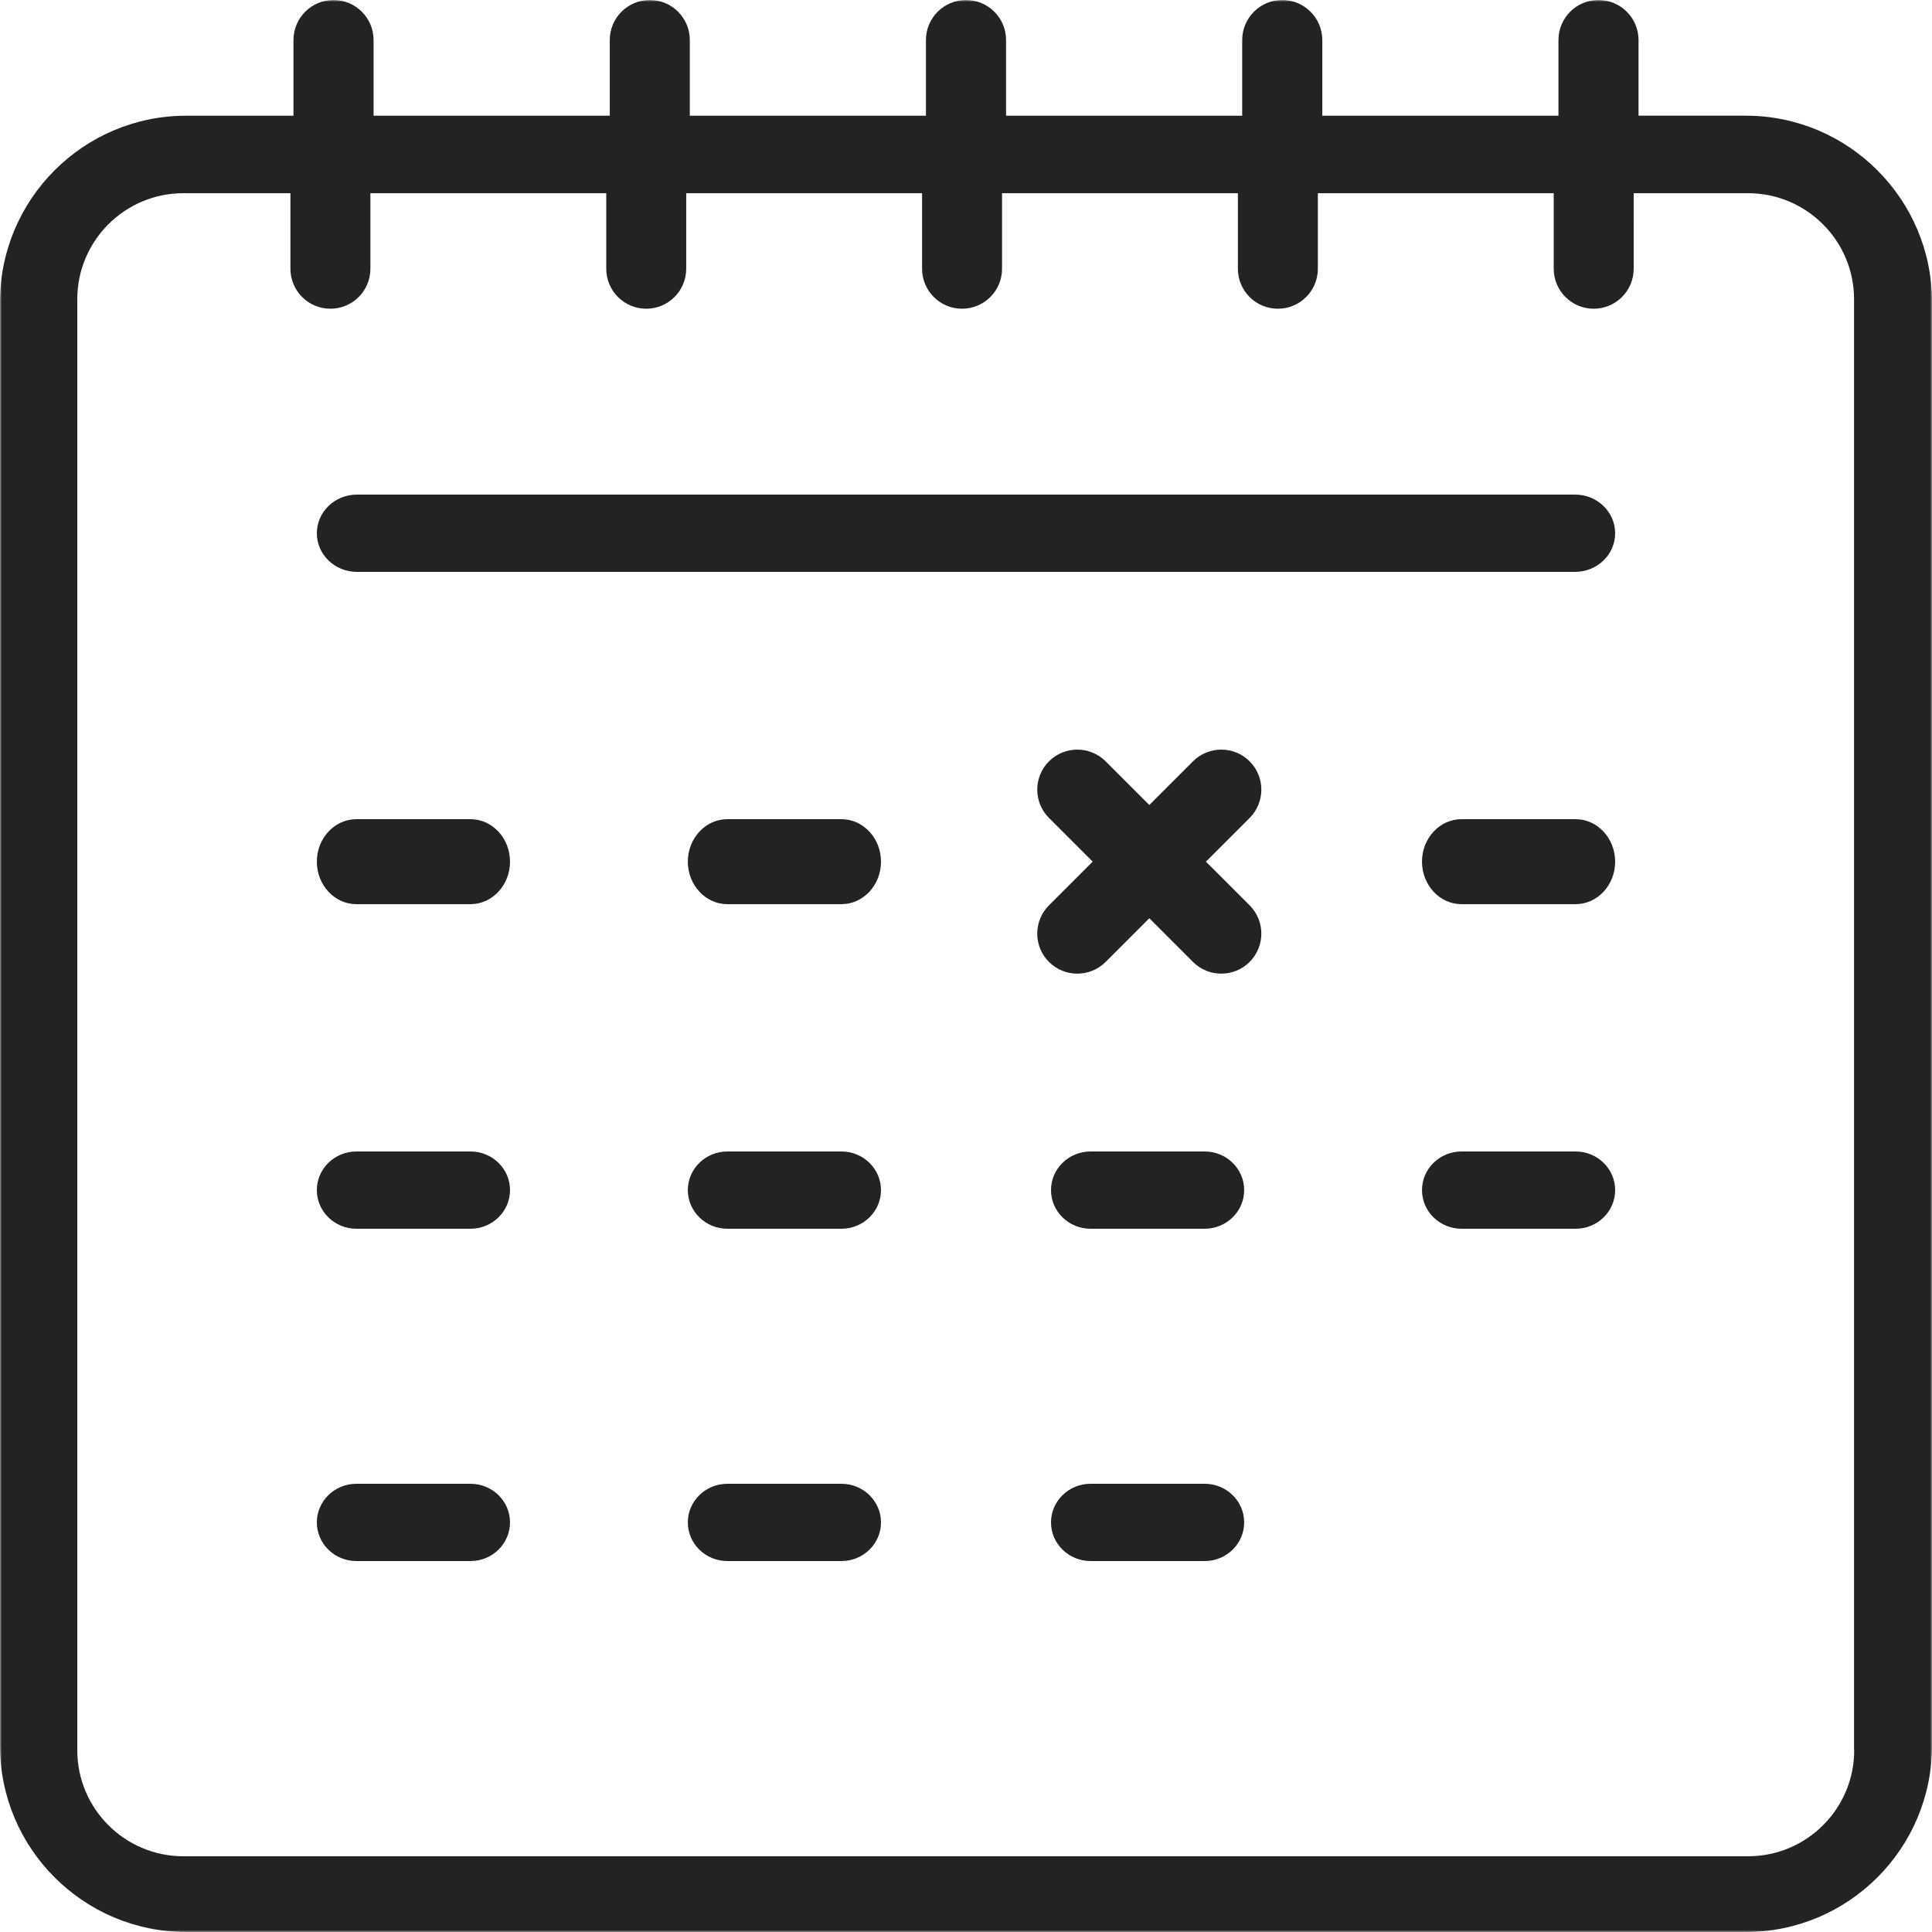
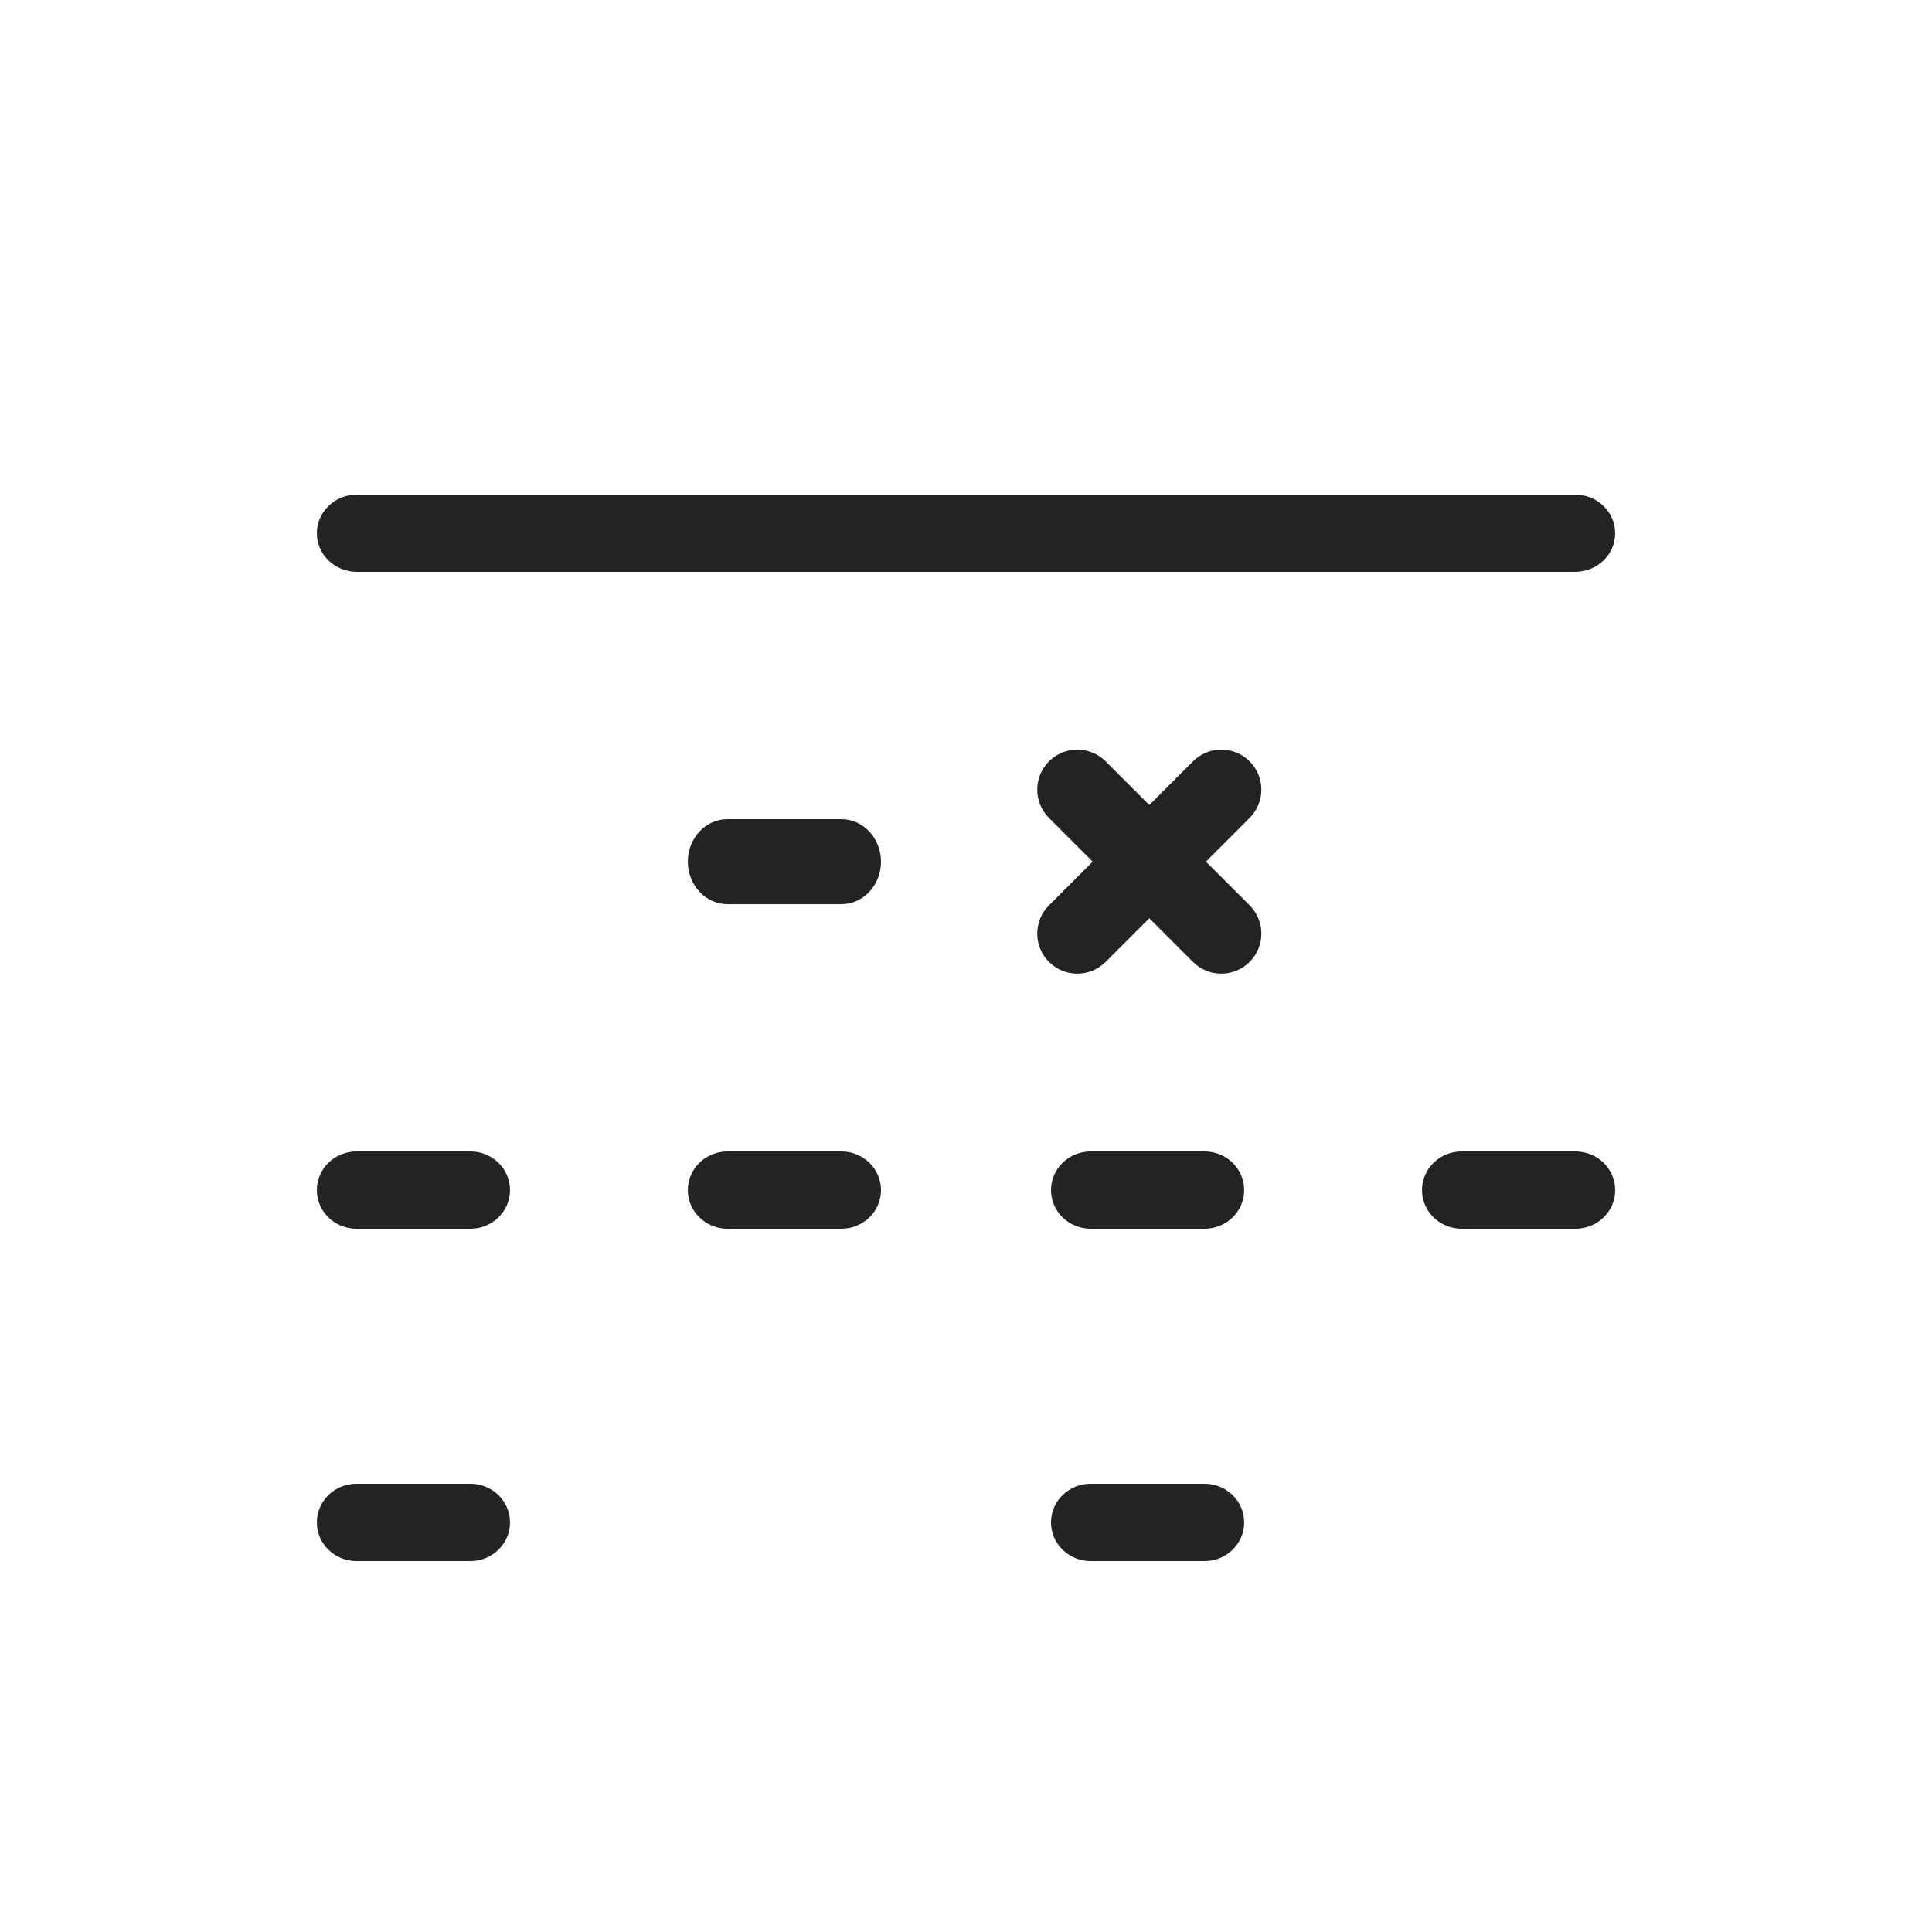
<svg xmlns="http://www.w3.org/2000/svg" version="1.1" id="Laag_1" x="0px" y="0px" viewBox="0 0 490 490" style="enable-background:new 0 0 490 490;" xml:space="preserve">
  <style type="text/css">
	.st0{filter:url(#Adobe_OpacityMaskFilter);}
	.st1{fill-rule:evenodd;clip-rule:evenodd;fill:#FFFFFF;}
	.st2{mask:url(#mask-2_2_);fill-rule:evenodd;clip-rule:evenodd;fill:#232323;}
	.st3{fill-rule:evenodd;clip-rule:evenodd;fill:#232323;}
</style>
  <defs>
    <filter id="Adobe_OpacityMaskFilter" filterUnits="userSpaceOnUse" x="0" y="0" width="490" height="490">
      <feColorMatrix type="matrix" values="1 0 0 0 0  0 1 0 0 0  0 0 1 0 0  0 0 0 1 0" />
    </filter>
  </defs>
  <mask maskUnits="userSpaceOnUse" x="0" y="0" width="490" height="490" id="mask-2_2_">
    <g class="st0">
      <polygon id="path-1_2_" class="st1" points="0,0 490,0 490,490 0,490   " />
    </g>
  </mask>
-   <path id="Fill-1_2_" class="st2" d="M470.27,443.9c0,14.83-12.06,26.89-26.89,26.89H46.49c-14.83,0-26.89-12.06-26.89-26.89V75.89  C19.6,61.06,31.67,49,46.49,49h27.17v19.16c0,5.6,4.54,10.14,10.14,10.14s10.14-4.54,10.14-10.14V49h59.82v19.16  c0,5.6,4.54,10.14,10.14,10.14c5.6,0,10.14-4.54,10.14-10.14V49h59.82v19.16c0,5.6,4.54,10.14,10.14,10.14  c5.6,0,10.14-4.54,10.14-10.14V49h59.82v19.16c0,5.6,4.54,10.14,10.14,10.14c5.6,0,10.14-4.54,10.14-10.14V49h59.82v19.16  c0,5.6,4.54,10.14,10.14,10.14c5.6,0,10.14-4.54,10.14-10.14V49h29c14.83,0,26.89,12.06,26.89,26.89V443.9z M442.77,29.34h-27.2  V10.16c0-5.61-4.55-10.16-10.16-10.16c-5.61,0-10.15,4.55-10.15,10.16v19.19h-59.89V10.16C335.36,4.55,330.81,0,325.2,0  c-5.61,0-10.15,4.55-10.15,10.16v19.19h-59.89V10.16C255.16,4.55,250.61,0,245,0c-5.61,0-10.16,4.55-10.16,10.16v19.19h-59.89V10.16  C174.95,4.55,170.41,0,164.8,0c-5.61,0-10.15,4.55-10.15,10.16v19.19H94.75V10.16C94.75,4.55,90.2,0,84.59,0  c-5.61,0-10.16,4.55-10.16,10.16v19.19h-27.2C21.19,29.34,0,50.53,0,76.58v366.19C0,468.81,21.19,490,47.24,490h395.53  c26.05,0,47.23-21.19,47.23-47.24V76.58C490,50.53,468.81,29.34,442.77,29.34L442.77,29.34z" />
  <path id="Fill-4_2_" class="st3" d="M399.47,125.44H90.53c-5.62,0-10.17,4.39-10.17,9.8c0,5.41,4.55,9.8,10.17,9.8h308.94  c5.62,0,10.17-4.39,10.17-9.8C409.64,129.83,405.08,125.44,399.47,125.44" />
-   <path id="Fill-8_2_" class="st3" d="M399.6,207.76h-28.91c-5.55,0-10.04,4.83-10.04,10.78c0,5.95,4.5,10.78,10.04,10.78h28.91  c5.55,0,10.04-4.83,10.04-10.78C409.64,212.59,405.14,207.76,399.6,207.76" />
  <path id="Fill-8_3_" class="st3" d="M213.4,207.76h-28.91c-5.55,0-10.04,4.83-10.04,10.78c0,5.95,4.5,10.78,10.04,10.78h28.91  c5.55,0,10.04-4.83,10.04-10.78C223.44,212.59,218.94,207.76,213.4,207.76" />
  <path id="Fill-10_2_" class="st3" d="M305.52,292.04H276.6c-5.55,0-10.04,4.39-10.04,9.8c0,5.41,4.5,9.8,10.04,9.8h28.91  c5.55,0,10.04-4.39,10.04-9.8C315.56,296.43,311.06,292.04,305.52,292.04" />
  <path id="Fill-12_2_" class="st3" d="M399.6,292.04h-28.91c-5.55,0-10.04,4.39-10.04,9.8c0,5.41,4.5,9.8,10.04,9.8h28.91  c5.55,0,10.04-4.39,10.04-9.8C409.64,296.43,405.14,292.04,399.6,292.04" />
  <path id="Fill-14_2_" class="st3" d="M119.32,292.04H90.4c-5.55,0-10.04,4.39-10.04,9.8c0,5.41,4.5,9.8,10.04,9.8h28.91  c5.55,0,10.04-4.39,10.04-9.8C129.36,296.43,124.86,292.04,119.32,292.04" />
-   <path id="Fill-16_2_" class="st3" d="M119.32,207.76H90.4c-5.55,0-10.04,4.83-10.04,10.78s4.5,10.78,10.04,10.78h28.91  c5.55,0,10.04-4.83,10.04-10.78S124.86,207.76,119.32,207.76" />
  <path id="Fill-18_2_" class="st3" d="M213.4,292.04h-28.91c-5.55,0-10.04,4.39-10.04,9.8c0,5.41,4.5,9.8,10.04,9.8h28.91  c5.55,0,10.04-4.39,10.04-9.8C223.44,296.43,218.94,292.04,213.4,292.04" />
  <path id="Fill-20_2_" class="st3" d="M316.93,193.09c-3.97-3.96-10.4-3.96-14.36,0l-11.08,11.08l-11.08-11.08  c-3.97-3.96-10.39-3.96-14.36,0c-3.97,3.97-3.97,10.4,0,14.36l11.08,11.08l-11.08,11.08c-3.97,3.97-3.97,10.4,0,14.36  c1.98,1.98,4.58,2.97,7.18,2.97c2.6,0,5.2-0.99,7.18-2.97l11.08-11.08l11.08,11.08c1.98,1.98,4.58,2.97,7.18,2.97  c2.6,0,5.2-0.99,7.18-2.97c3.97-3.97,3.97-10.4,0-14.36l-11.08-11.08l11.08-11.08C320.9,203.49,320.9,197.06,316.93,193.09" />
  <path id="Fill-22_2_" class="st3" d="M305.52,376.32H276.6c-5.55,0-10.04,4.39-10.04,9.8c0,5.41,4.5,9.8,10.04,9.8h28.91  c5.55,0,10.04-4.39,10.04-9.8C315.56,380.71,311.06,376.32,305.52,376.32" />
-   <path id="Fill-24_2_" class="st3" d="M213.4,376.32h-28.91c-5.55,0-10.04,4.39-10.04,9.8c0,5.41,4.5,9.8,10.04,9.8h28.91  c5.55,0,10.04-4.39,10.04-9.8C223.44,380.71,218.94,376.32,213.4,376.32" />
  <path id="Fill-26_2_" class="st3" d="M119.32,376.32H90.4c-5.55,0-10.04,4.39-10.04,9.8c0,5.41,4.5,9.8,10.04,9.8h28.91  c5.55,0,10.04-4.39,10.04-9.8C129.36,380.71,124.86,376.32,119.32,376.32" />
</svg>